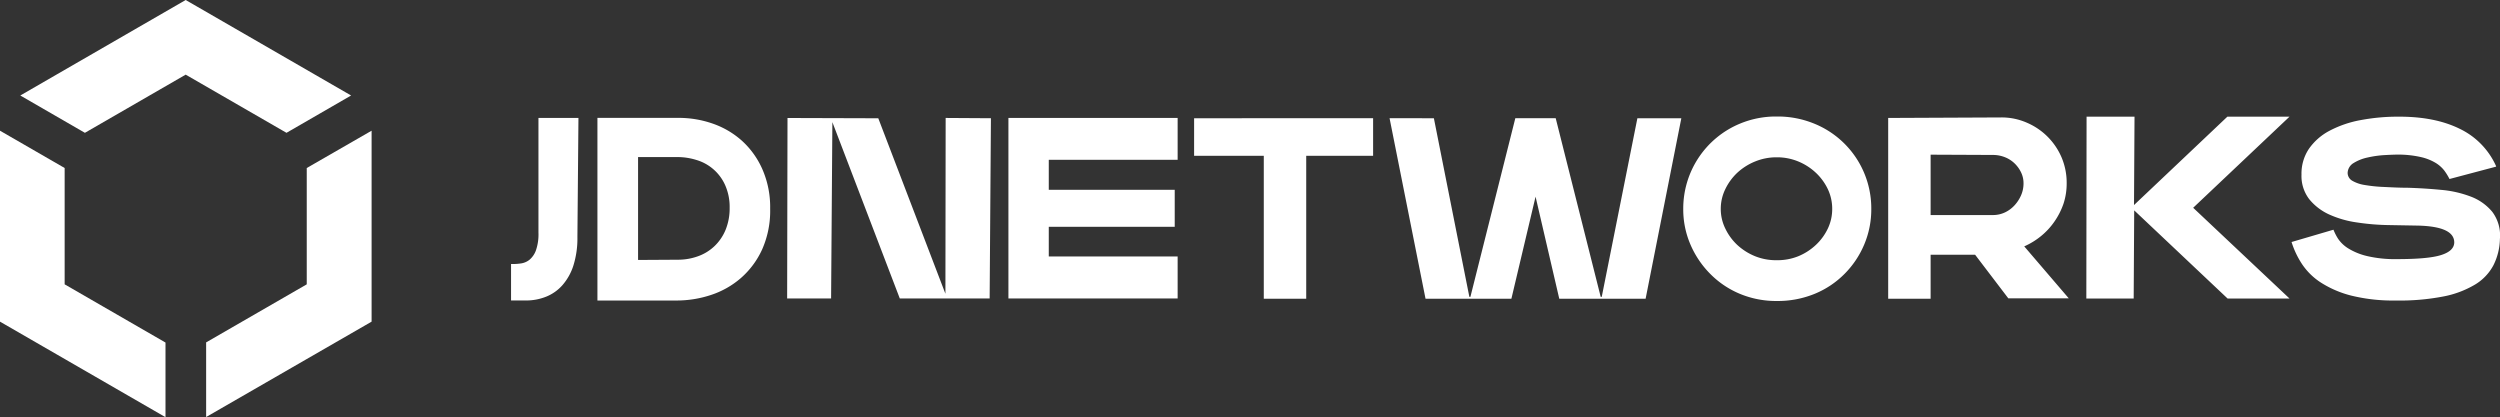
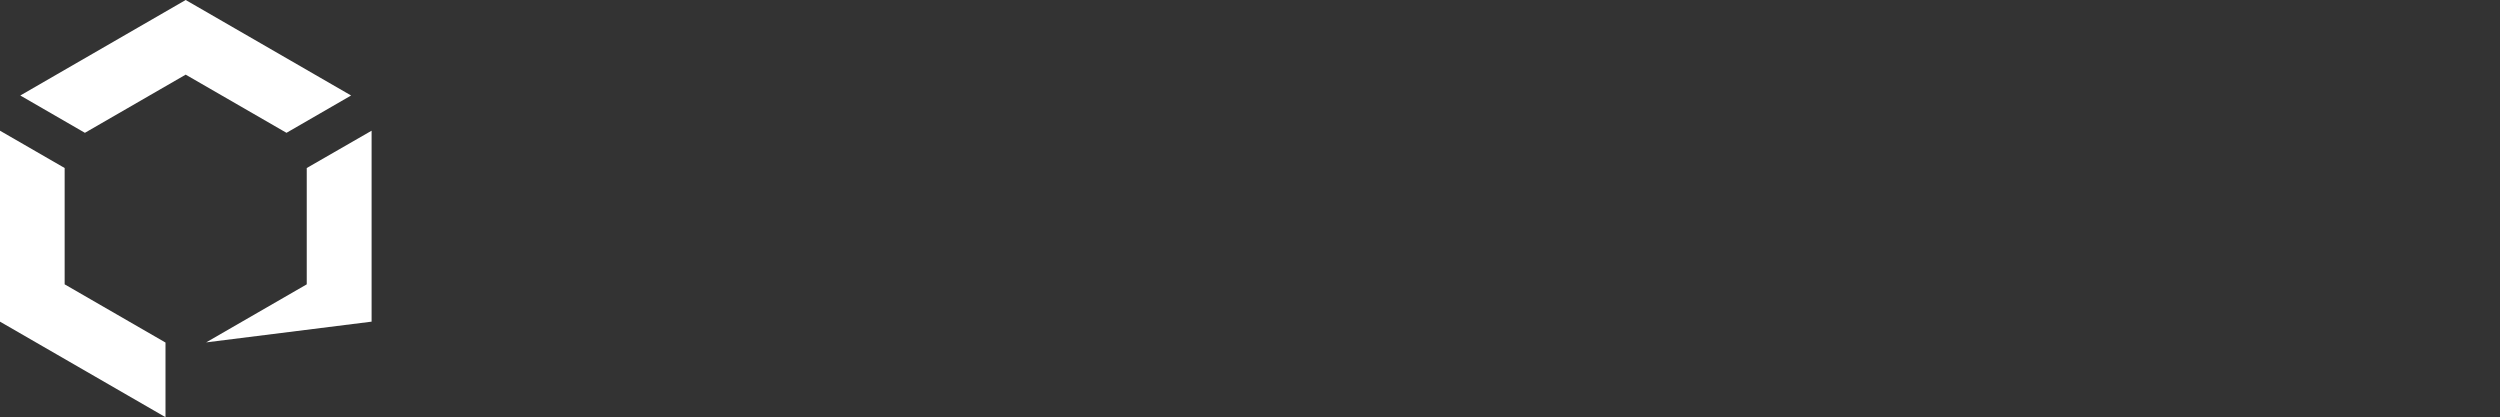
<svg xmlns="http://www.w3.org/2000/svg" id="Layer_1" data-name="Layer 1" viewBox="0 0 625.68 104.41">
  <rect x="0" y="0" width="625.68" height="104.41" fill="#333333" stroke="none" />
  <defs>
    <style>.cls-1{fill:#fff;}</style>
  </defs>
-   <path class="cls-1" d="M144.76,30.52h-10V59.21a12.23,12.23,0,0,1-.64,4.47A5.53,5.53,0,0,1,132.53,66a4.41,4.41,0,0,1-2.09.92,14.45,14.45,0,0,1-2.09.16h-.45v9.12h3.67a13.36,13.36,0,0,0,5.11-.95,10.81,10.81,0,0,0,4.09-2.89,13.86,13.86,0,0,0,2.74-4.92,22.75,22.75,0,0,0,1-7.12l.26-29.81Zm4.76,45.69h19.83a27.28,27.28,0,0,0,8.53-1.37,21.73,21.73,0,0,0,7.53-4.24,21.11,21.11,0,0,0,5.34-7.19,23.81,23.81,0,0,0,2-10.17,23.63,23.63,0,0,0-2-10,21.07,21.07,0,0,0-5.15-7.09,21.5,21.5,0,0,0-7.3-4.24,25.89,25.89,0,0,0-8.43-1.41H149.52V76.21Zm10.17-35.9h9.91a15.87,15.87,0,0,1,4.67.72,11.39,11.39,0,0,1,7.18,6.23A13.36,13.36,0,0,1,182.61,53a14.21,14.21,0,0,1-1,5.48,11.92,11.92,0,0,1-2.74,4.07,11.62,11.62,0,0,1-4.12,2.56,14.62,14.62,0,0,1-5.15.89l-9.91.06V40.31Zm65.53,35.38h22.46l.32-45.1-11.33-.07-.06,44-16.8-43.92-22.72-.07L197,75.69h11l.32-44.12,16.87,44.12Zm27.16,0h42.35V65.19H262.48V57.77H294V48.51H262.48V41h32.25V30.52H252.38V75.69Zm46.47-45.1V40h17.44V75.76h10.62V40h16.74V30.59Zm113,45.17,8.94-45.17h-11L400.87,75.3h-.26L389.35,30.59H379.24L368,75.3h-.26l-8.88-44.71H347.77l9,45.17h21.49l6.05-25.54,5.93,25.54ZM423.07,62.2A23.57,23.57,0,0,0,428,69.52a22.68,22.68,0,0,0,7.4,5,23.62,23.62,0,0,0,9.3,1.81,24.4,24.4,0,0,0,9.5-1.81,22.53,22.53,0,0,0,7.46-5,23,23,0,0,0,4.9-7.32,22.55,22.55,0,0,0,1.77-8.9A22.87,22.87,0,0,0,454.19,32a24.05,24.05,0,0,0-9.5-1.84A23.37,23.37,0,0,0,435.33,32,23,23,0,0,0,421.27,53.3a22.23,22.23,0,0,0,1.8,8.9Zm8.72-13.85a13.88,13.88,0,0,1,3-4.11,14.67,14.67,0,0,1,4.45-2.82,14,14,0,0,1,5.43-1.05,13.84,13.84,0,0,1,5.41,1.05,14.45,14.45,0,0,1,4.38,2.82,13.69,13.69,0,0,1,3,4.11,11.47,11.47,0,0,1,1.09,4.95,11.34,11.34,0,0,1-1.09,4.89,13.57,13.57,0,0,1-3,4.11,14.45,14.45,0,0,1-4.38,2.82,13.84,13.84,0,0,1-5.41,1,14,14,0,0,1-5.43-1,14.67,14.67,0,0,1-4.45-2.82,13.75,13.75,0,0,1-3-4.11,11.09,11.09,0,0,1-1.13-4.89,11.22,11.22,0,0,1,1.13-4.95Zm40.77-17.83V75.76h10.62v-11h11.14l8.3,10.9h15.13l-11.14-13a18.29,18.29,0,0,0,4.22-2.59,17.62,17.62,0,0,0,3.38-3.68A18.22,18.22,0,0,0,516.43,52a16.06,16.06,0,0,0,.8-5.09A16.25,16.25,0,0,0,516,40.5a16.47,16.47,0,0,0-8.73-8.79,15.67,15.67,0,0,0-6.4-1.32l-28.26.13Zm10.62,9.19,15.58.07a8,8,0,0,1,3,.56,7.41,7.41,0,0,1,2.42,1.54,7.84,7.84,0,0,1,1.64,2.27,6.19,6.19,0,0,1,.61,2.72,7.41,7.41,0,0,1-.61,3,9,9,0,0,1-1.64,2.52,7.75,7.75,0,0,1-2.42,1.78,7,7,0,0,1-3,.65H483.18V39.71Zm38.93,36H534l.13-22.06,23.37,22.06H573L548.89,53,573,30.2H557.45L534.08,52.32l.13-22.12h-12l-.06,45.49ZM624.71,42.6a18.94,18.94,0,0,0-9.08-9.35q-6.18-3.06-15.19-3.05a50.27,50.27,0,0,0-9.75.88,27,27,0,0,0-7.76,2.69,14.5,14.5,0,0,0-5.11,4.53A11.14,11.14,0,0,0,576,44.7a9.51,9.51,0,0,0,1.93,6.14,13.81,13.81,0,0,0,5,3.84,25.4,25.4,0,0,0,7,2,58.49,58.49,0,0,0,7.82.65l7.34.13q9.2.21,9.14,4.27c-.05,1.4-1.16,2.44-3.35,3.12s-5.84,1-10.94,1a30.43,30.43,0,0,1-7.5-.76,15.87,15.87,0,0,1-4.7-1.9,8.45,8.45,0,0,1-2.58-2.43A13.21,13.21,0,0,1,584,58.49l-10.49,3.08a22,22,0,0,0,2.64,5.55,16.22,16.22,0,0,0,4.8,4.66A25.94,25.94,0,0,0,588.53,75a43.68,43.68,0,0,0,11.07,1.21,57.36,57.36,0,0,0,11.85-1,24.56,24.56,0,0,0,8-3,12.44,12.44,0,0,0,4.6-4.85,15.31,15.31,0,0,0,1.61-6.57,9.85,9.85,0,0,0-1.9-6.76,12.85,12.85,0,0,0-5.34-3.81,27.31,27.31,0,0,0-7.46-1.7c-2.77-.27-5.55-.44-8.34-.53-2.15,0-4.14-.11-6-.2a36.81,36.81,0,0,1-4.79-.49,8.74,8.74,0,0,1-3.15-1.08,2.27,2.27,0,0,1-1.13-2,3,3,0,0,1,1.51-2.43,10.86,10.86,0,0,1,3.48-1.37,25.82,25.82,0,0,1,4.18-.6c1.44-.08,2.65-.13,3.64-.13a25.78,25.78,0,0,1,5.56.63,12.66,12.66,0,0,1,3.64,1.44,8,8,0,0,1,2.19,1.94,14.87,14.87,0,0,1,1.29,2.1l11.65-3.09Z" transform="translate(0 -1)" />
-   <path class="cls-1" d="M87.87,24.9,46.47,1,5.08,24.9l16.17,9.34L46.47,19.68,71.7,34.24,87.87,24.9ZM16.18,43.05,0,33.71V81.5l41.42,23.91V86.73L16.18,72.16V43.05ZM76.77,72.16,51.59,86.69v18.68L93,81.5V33.71L76.77,43.05V72.16Z" transform="translate(0 -1)" />
+   <path class="cls-1" d="M87.87,24.9,46.47,1,5.08,24.9l16.17,9.34L46.47,19.68,71.7,34.24,87.87,24.9ZM16.18,43.05,0,33.71V81.5l41.42,23.91V86.73L16.18,72.16V43.05ZM76.77,72.16,51.59,86.69L93,81.5V33.71L76.77,43.05V72.16Z" transform="translate(0 -1)" />
</svg>